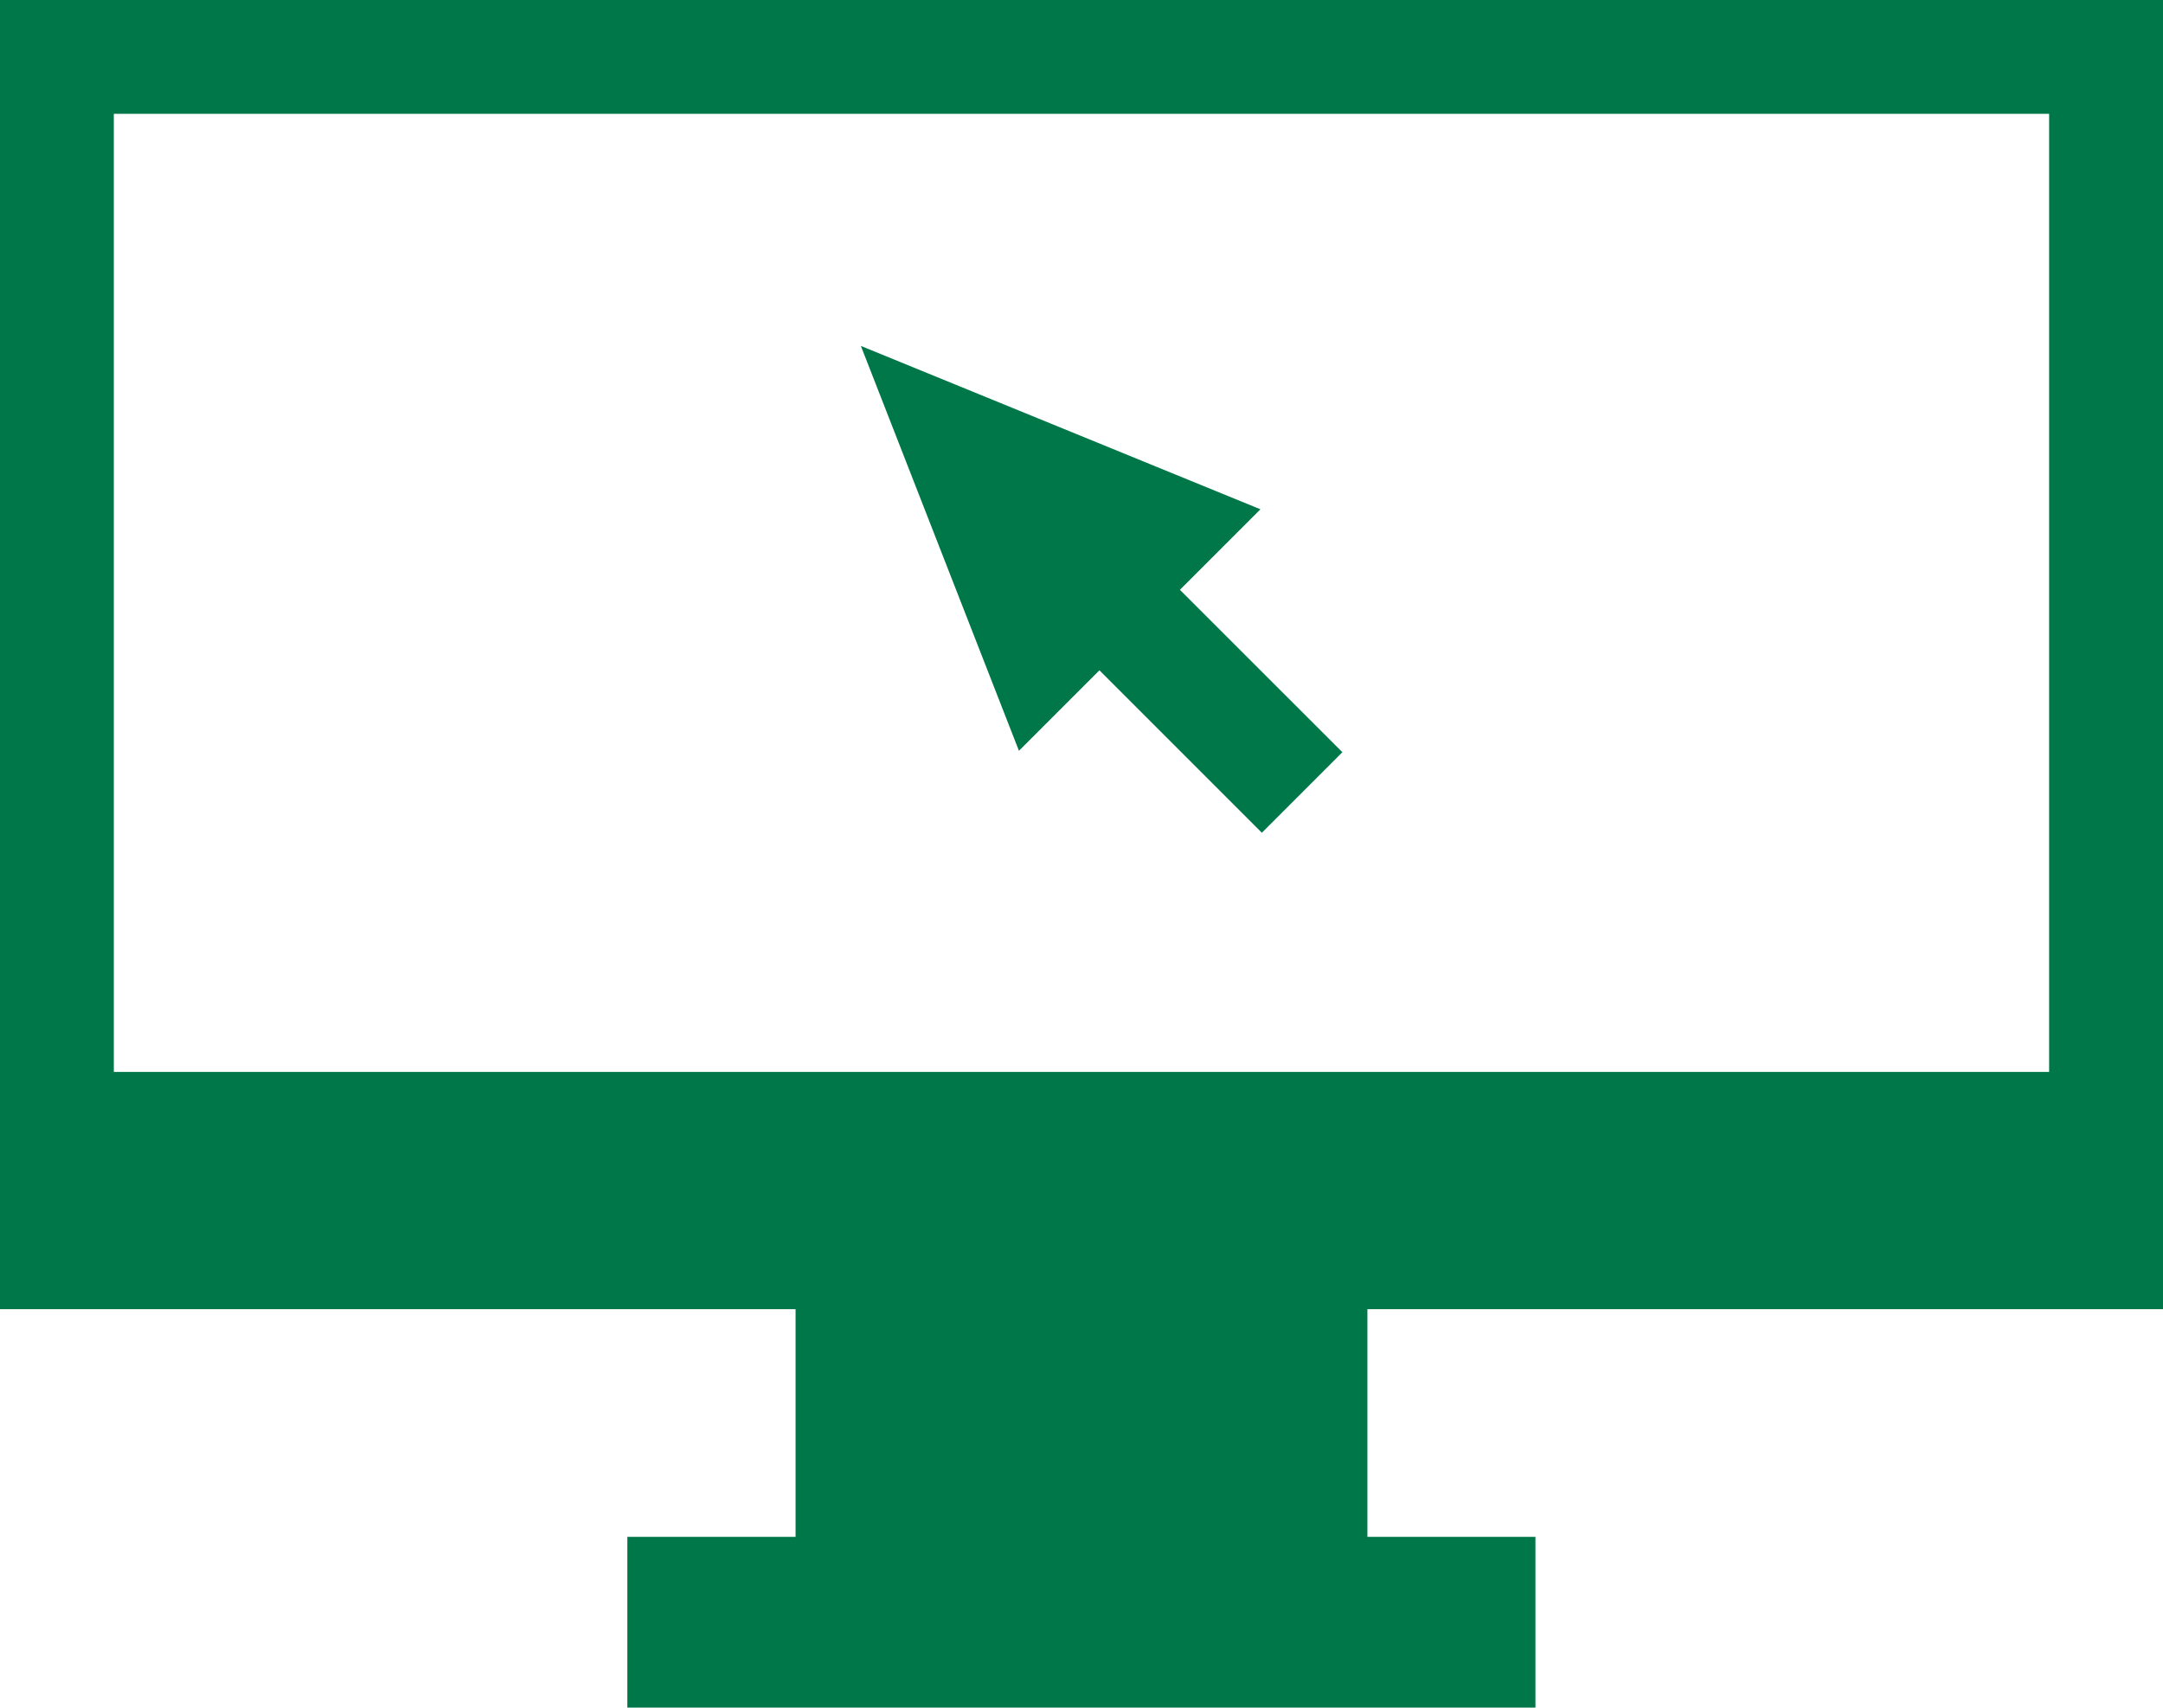
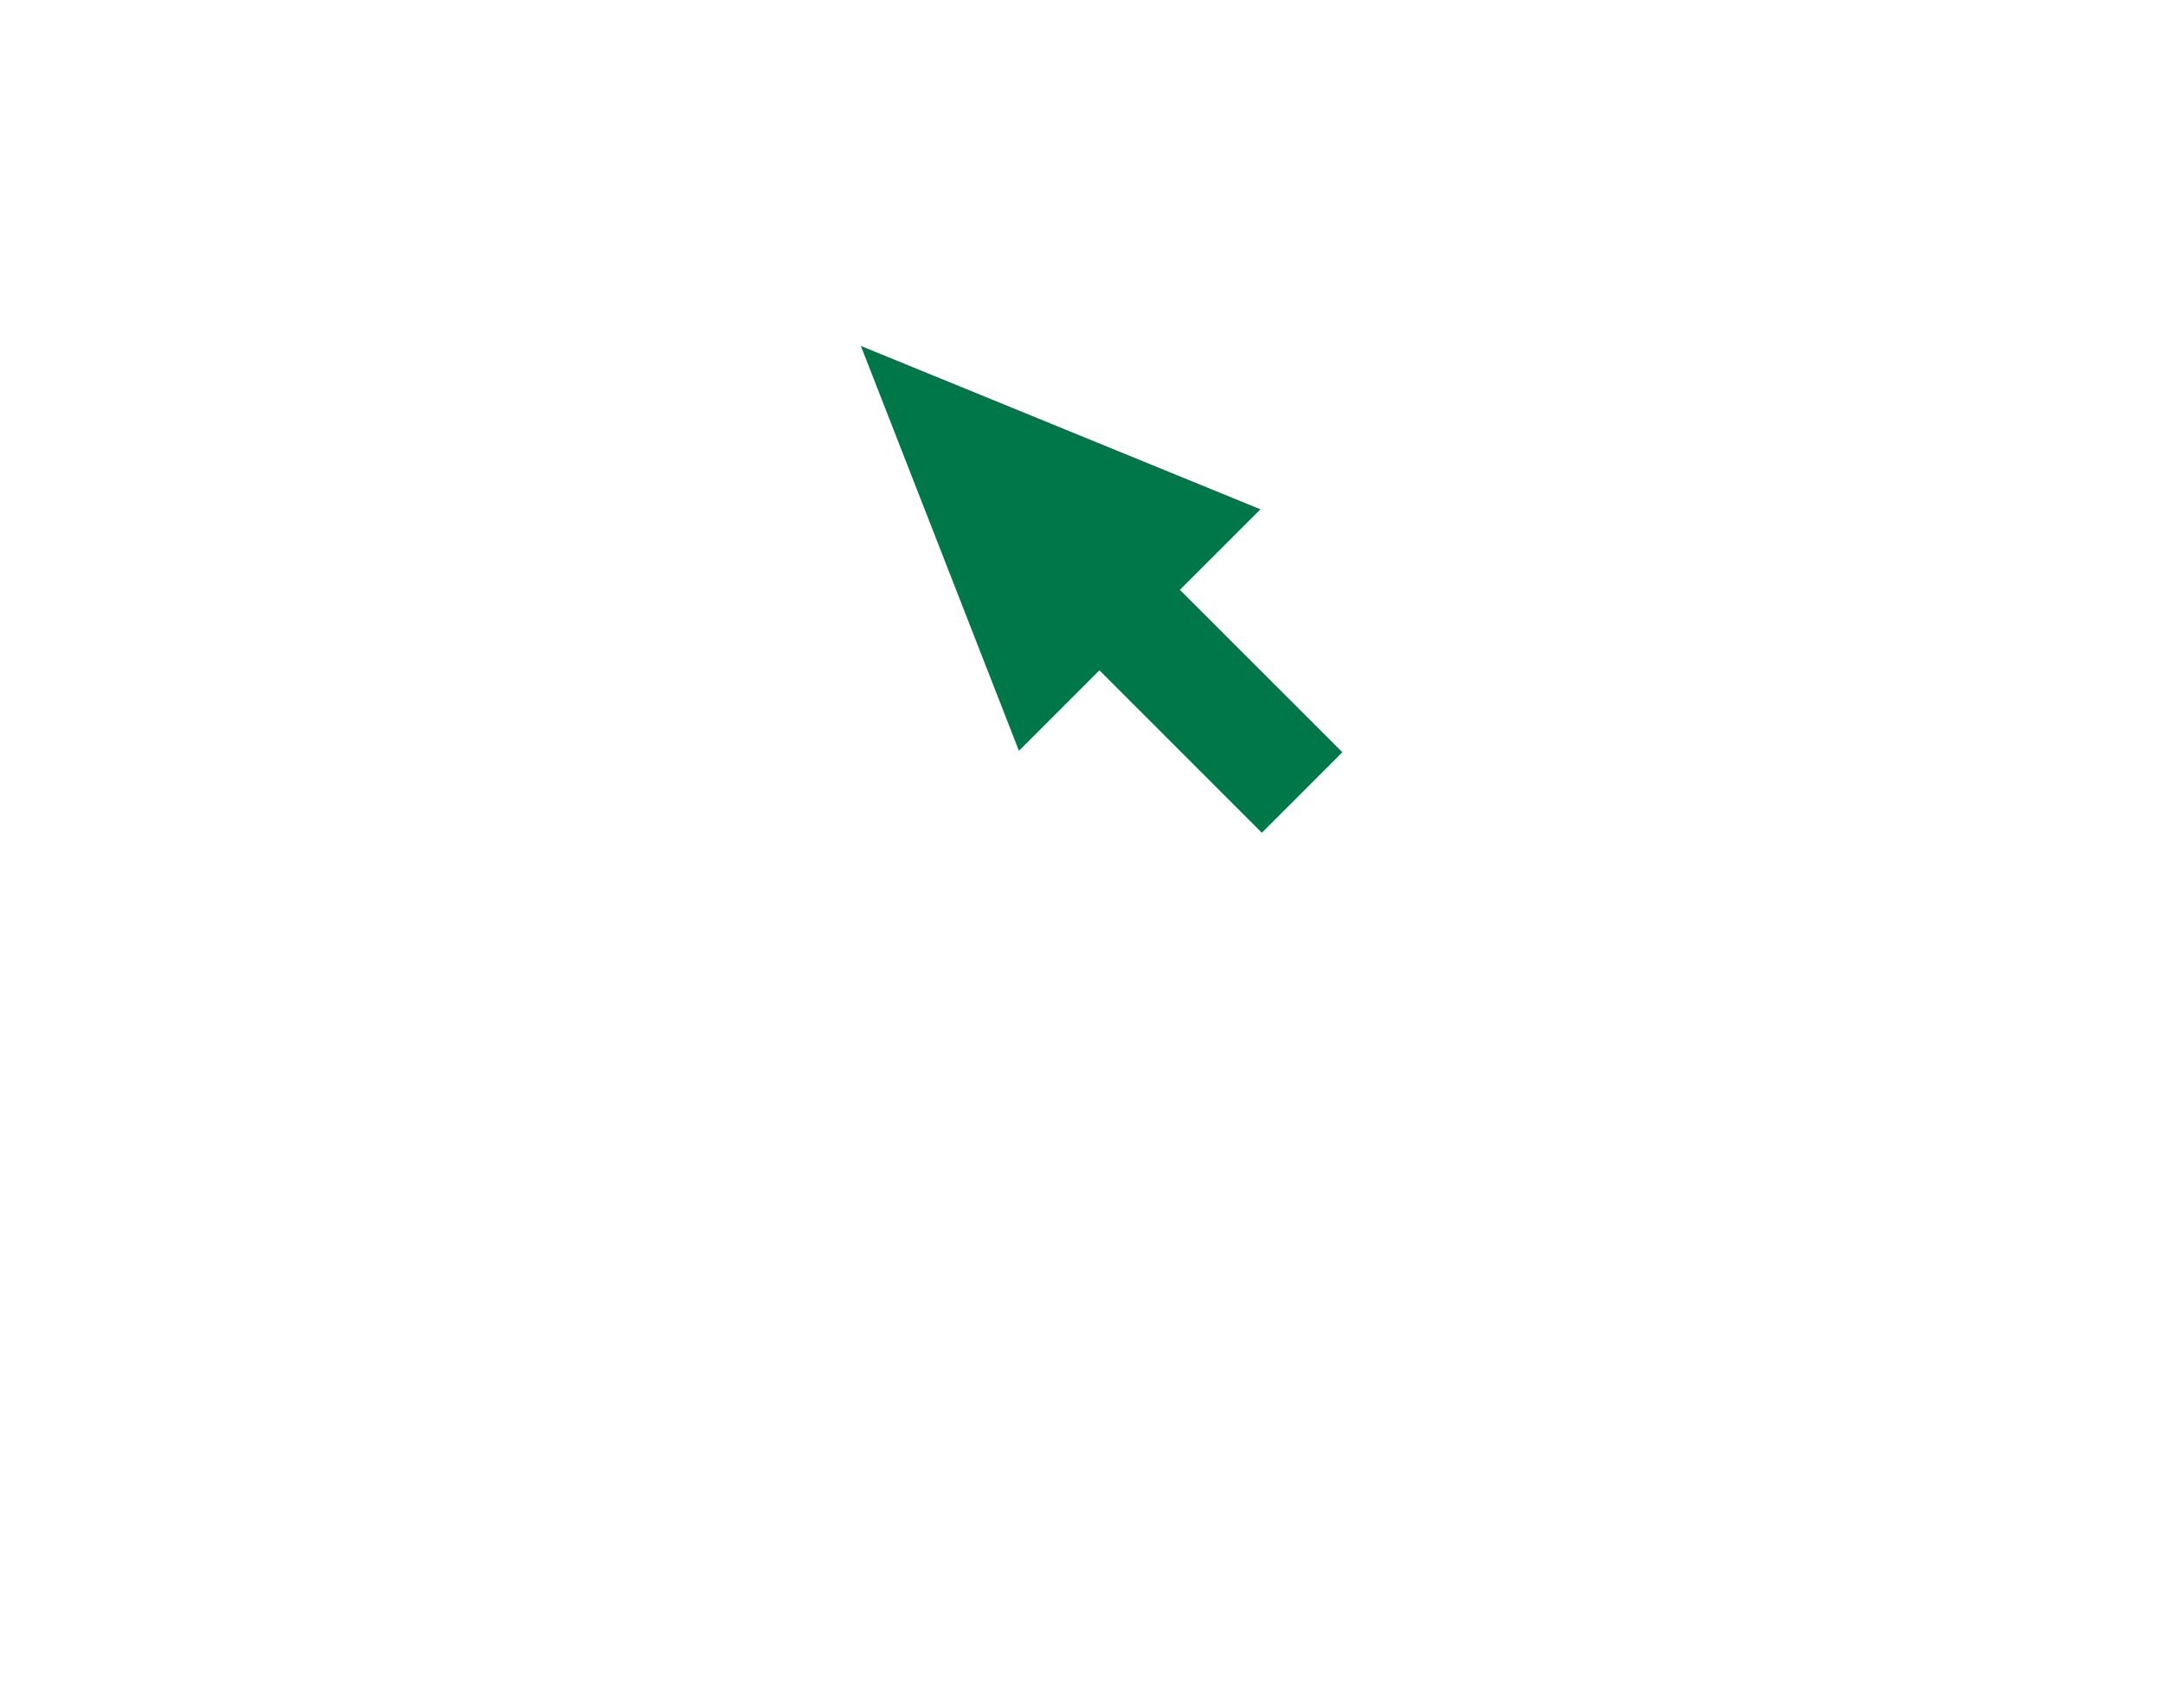
<svg xmlns="http://www.w3.org/2000/svg" width="95.277" height="75.214" viewBox="0 0 95.277 75.214">
  <g id="Raggruppa_2908" data-name="Raggruppa 2908" transform="translate(0 0)">
    <g id="Raggruppa_2902" data-name="Raggruppa 2902" transform="translate(0 0)">
-       <path id="Tracciato_2048" data-name="Tracciato 2048" d="M0,0V57.664H35.044V67.692h-7.41v7.522h40V67.692H60.232V57.664H95.277V0ZM5.014,5.014H90.261v42.2H5.014Z" fill="#007749" />
-     </g>
+       </g>
    <g id="Raggruppa_2903" data-name="Raggruppa 2903" transform="translate(37.921 15.237)">
      <path id="Tracciato_2049" data-name="Tracciato 2049" d="M4.985,6.779l7.155,7.155,3.547-3.547L8.53,3.234,12.077-.313l-17.6-7.195L1.44,10.324Z" transform="translate(5.522 7.508)" fill="#007749" />
    </g>
  </g>
</svg>